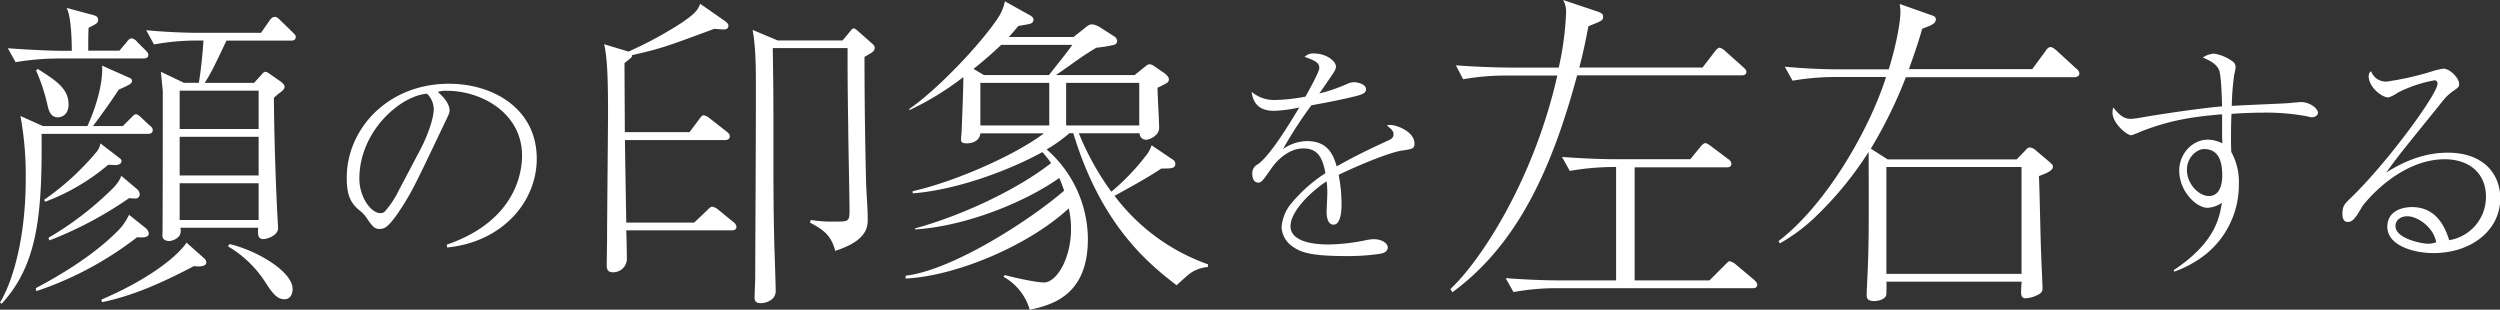
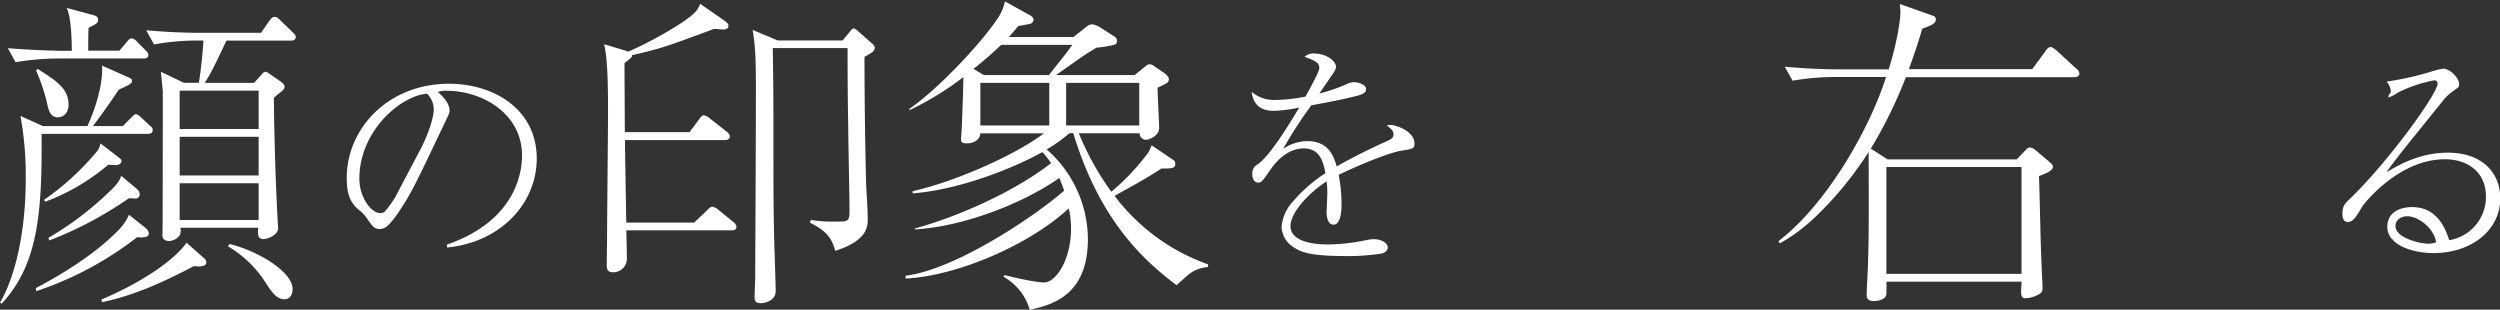
<svg xmlns="http://www.w3.org/2000/svg" viewBox="0 0 680.03 84.23">
  <rect x="0" y="0" width="680.03" height="84.23" fill="#333333" stroke="none" />
  <defs>
    <style>.cls-1{fill:#fff;}</style>
  </defs>
  <g id="レイヤー_2" data-name="レイヤー 2">
    <g id="_006" data-name="006">
      <path class="cls-1" d="M40.21,36.41H11.31c.18,21.74-1,35.53-10.87,46.22L0,82.28C3.62,76.36,7,64.34,7,48.7A90,90,0,0,0,5.57,31.55l6.1,2.74h12.1c1.68-3.53,4.33-10.87,4-16.44l7.34,3.27c.7.27.79.53.79.8,0,.79-.35,1-3.62,2.47-1.95,3.1-6.1,8.75-7,9.9h8.13l2.21-2.21c.88-.88,1-1,1.32-1,.53,0,1,.44,1.59,1l2.12,2c.62.44.89.79.89,1.32C41.54,36.24,40.83,36.41,40.21,36.41Zm-1.15-20.5H15.55a72.31,72.31,0,0,0-11.31,1l-2.12-3.8c6.63.53,13.08.71,14.67.71h2.74c0-.8,0-9.11-1.41-11.67L25,4c1,.26,1.68.44,1.68,1.41,0,.8-.35,1.06-2.56,2.12C24,8,24,12.82,24,13.79h8.48l1.95-2.3c.53-.71.88-1.06,1.41-1.06a2.5,2.5,0,0,1,1.5,1l2.13,2.12c.53.53.88.89.88,1.42C40.39,15.73,39.59,15.91,39.06,15.91ZM37.3,64.52A92.48,92.48,0,0,1,9.9,79.19l-.18-.8c4-2.12,14.58-7.86,21.92-15.2a14.56,14.56,0,0,0,3.45-4.77L39.59,62a2.31,2.31,0,0,1,.89,1.51C40.48,64.78,38.36,64.61,37.3,64.52ZM15.73,31.91c-2.12,0-2.56-2.13-2.92-3.8a49.1,49.1,0,0,0-3-8.93l.44-.44c5.13,3.27,8.4,5.39,8.4,9.72C18.65,31,17,31.91,15.73,31.91Zm15.82,13c-.26,0-1.77-.09-2.12-.09A57.69,57.69,0,0,1,12.28,54.88L12,54.35A71.77,71.77,0,0,0,26.07,41.54,4.83,4.83,0,0,0,27.31,39l5.21,4c.45.36.53.53.53.8C33.05,44.46,32.35,44.9,31.55,44.9ZM36.94,54c-.26,0-1.59-.09-1.85-.09A103.23,103.23,0,0,1,13.43,65.4l-.26-.71A85.83,85.83,0,0,0,28.72,53.12c2-1.86,3.72-3.45,4.25-5.31l4.41,3.72A2,2,0,0,1,38,52.85,1.12,1.12,0,0,1,36.94,54ZM52.76,72.38c-7.95,4.16-16.17,8-25,9.81l-.18-.7C42.07,75.3,49,68.76,50.73,66l4.77,4.24a1.41,1.41,0,0,1,.62,1.15C56.12,72.74,53.56,72.47,52.76,72.38ZM79.1,11.05H61.6c-3.8,8-4.24,8.84-5.92,11.49H69.11l2-2.21c.62-.71.79-.8,1.06-.8a2,2,0,0,1,1,.44l3.18,2.21c.44.36,1.06.8,1.06,1.42,0,.35-.18.79-1,1.41A20.88,20.88,0,0,0,74.5,26.6c.09,12.11.62,26.43,1.06,33.85,0,.18.09,1.5.09,1.59,0,2-3,3-4,3-1.68,0-1.51-1.59-1.42-3.1H49.05a2.86,2.86,0,0,1-.26,2.21,4,4,0,0,1-2.74,1.42c-.36,0-1.95-.09-1.86-1.59.09-2.39.09-34.82.09-39.24-.09-.8-.44-4.69-.53-5.22l6.27,3h4.07c.7-4.07,1.24-10.52,1.24-11.49H53.2a64,64,0,0,0-11.31,1.06L39.77,8.22c4.6.44,10.08.71,14.67.71H71l2.21-3.18c.7-1,1.06-1.15,1.5-1.15s.71.08,1.5.88l3.36,3.27c.53.53.88.79.88,1.33C80.42,11.05,79.45,11.05,79.1,11.05ZM70.35,24.66H48.87V35.09H70.35Zm0,12.55H48.87V47.72H70.35Zm0,12.64H48.87v10H70.35ZM77.42,81.4c-2.21,0-3.45-1.86-5.39-4.86A30.36,30.36,0,0,0,62,67l.44-.62c7.78,1.86,17.15,7.6,17.15,12.2C79.63,80,78.92,81.4,77.42,81.4Z" />
      <path class="cls-1" d="M121.53,66.55C141.12,59.8,142,45.72,142,42.31c0-11.46-10.87-17.62-20.5-17.62a6.49,6.49,0,0,0-2.42.33c3.21,2.69,3.21,4.65,3.21,5,0,.78-.2,1.05-1.57,3.93-8,16.77-8.72,18.41-12.45,24-.33.46-2.42,3.54-3.73,4.06a2.85,2.85,0,0,1-1.25.27c-1.51,0-2-.72-3.8-3.34a8.6,8.6,0,0,0-1.77-1.77c-2.55-2.1-3.4-4.39-3.4-8.85,0-13.16,11.07-25.54,27.84-25.54,12,0,23.84,6.81,23.84,20.37,0,12-9.63,22.73-24.37,24.17Zm-7.4-25.48c2-3.67,3.86-8.78,3.86-11.4a6.11,6.11,0,0,0-1.83-4.19c-7.34.59-18.41,10.28-18.41,23.12,0,5,3.15,9.37,5.7,9.37a1.69,1.69,0,0,0,1.25-.46,25.92,25.92,0,0,0,3.8-5.76Z" />
      <path class="cls-1" d="M199,62.66H170.34c.09.88.18,7.69.18,7.78a3.7,3.7,0,0,1-3.8,3.62c-1.59,0-1.68-1.06-1.68-2,0-1.15.09-6,.09-7,0-5.48.26-29.52.26-34.47,0-8.66-.17-14.85-1.06-18.56l6.63,2a105.44,105.44,0,0,0,14.5-7.86c4-2.74,4.33-3.54,5-5.13l6.37,4.42c.88.62,1.32,1.06,1.32,1.5,0,.8-.62,1.06-1.23,1.06-.45,0-2.3-.17-2.66-.17-12.9,4.77-14.22,5.3-22.36,7.16a.73.73,0,0,1-.26.7c-.27.27-1.5,1.24-1.77,1.42,0,3,.09,16.08.09,18.82h17.59l2.65-3.53c.44-.62.79-1.06,1.24-1.06a3.83,3.83,0,0,1,1.68.88l4.5,3.53c.44.36.89.71.89,1.33,0,.8-.71,1-1.33,1H170c0,2.56.27,17.24.35,22.45h18.47l3.45-3.27c.44-.44,1-1.06,1.5-1.06a3.86,3.86,0,0,1,1.68.88l4,3.27a1.92,1.92,0,0,1,.88,1.33C200.3,62.66,199.33,62.66,199,62.66Zm38.35-48.52c-.35.27-1.85,1.15-2.2,1.33,0,10.69.17,23.86.44,34.38.09,2.65.44,6.89.44,9.63,0,2.12,0,5.92-8.84,8.75-1.06-4.07-3-5.66-6.89-7.69l.26-.71a36.26,36.26,0,0,0,6.45.45c3.72,0,4.07,0,4.07-2.92,0-3.63-.35-19.53-.35-22.72-.18-10.87-.18-16.08-.18-21.56H210.2c.09,5.75.18,11.4.18,19.36,0,21.29,0,23.68.26,34.82.09,1.85.36,11,.36,11.93,0,2.38-2.56,3.27-4.07,3.27-1,0-1.68-.27-1.68-1.59,0-.8.18-4.69.18-5.48,0-6.72.18-33.59.18-50.73,0-6.28,0-11.58-.89-16.53L211.53,11H229.2l2.13-2.56c.26-.36.53-.71.88-.71s.88.44,1.24.79l3.62,3.19c.53.44.88.79.88,1.32A1.58,1.58,0,0,1,237.33,14.14Z" />
      <path class="cls-1" d="M328.54,72.65a9.45,9.45,0,0,0-5.13,1.94c-.53.44-2.92,2.57-3.36,3-7.86-6-20.59-16.53-28.1-41.36h-1.06a40.16,40.16,0,0,1-6.19,4.41A32.6,32.6,0,0,1,295.92,65c0,15.73-10.25,18-15.82,19.27a15,15,0,0,0-7.16-9l.36-.44c7.95,2,10.43,2,10.69,2,3.36,0,7.34-6.36,7.34-14.58a23.81,23.81,0,0,0-.62-5.57c-10.78,10-30.4,18.38-44.37,19.09V75c13.08-1.59,34.29-15.46,43.13-23.15-.53-1.42-.71-2-1.32-3.45-9.9,7-26.25,13.26-39.24,14v-.27c12.55-3.45,27.48-10.34,37-17.76a23.48,23.48,0,0,0-2.39-3c-6.89,3.89-21.83,10.17-35.26,11.23V52c11.49-2.57,27.92-9.81,35.7-15.73H266.67C266.4,39,263.22,39,263,39c-1.59,0-1.59-.62-1.59-1.15,0-.36.17-2,.17-2.39.18-4.06.53-13.79.45-14.49a78.54,78.54,0,0,1-14.68,9v-.35c7.34-5,19.09-17.24,24-24.57a12.79,12.79,0,0,0,2-4.69L280,4.07c.53.26,1.14.7,1.14,1.32a1.22,1.22,0,0,1-.88,1.06c-.09.09-3.27.62-3.27.62-1.06,1.33-1.59,1.86-2.56,3H292l2.91-2.3c1.06-.89,1.51-1.15,2.21-1.15a5.59,5.59,0,0,1,1.95.71l4,2.56a1.55,1.55,0,0,1,.8,1.24,1.07,1.07,0,0,1-.8,1.06,35.78,35.78,0,0,1-4.86.79c-1.85,1.15-3,1.77-6.54,4.33-1.23.89-3,2.12-4.42,3.1h21.39l2.3-1.86c1.24-1,1.33-1.06,1.77-1.06a1.94,1.94,0,0,1,1.15.44l3.09,2.12c.35.36,1,.89,1,1.5a1.19,1.19,0,0,1-.53,1c-.35.26-2.21,1.15-2.56,1.32,0,1.77.44,9.28.44,10.87,0,2.3-2.83,3.27-3.45,3.27a1.71,1.71,0,0,1-1.85-1.76H293.45a75.65,75.65,0,0,0,8.84,15.9,61.09,61.09,0,0,0,9.28-9.63,8.73,8.73,0,0,0,1.68-3l5.92,4a1.24,1.24,0,0,1,.53,1c0,1.32-1,1.32-3.8,1.32-3.71,2.48-8.31,5-12.73,7.43a54.65,54.65,0,0,0,25.45,18.64ZM272.33,12.2c-2.39,2.29-4.95,4.5-7.52,6.54l2.83,1.68h17.68c4.33-5.48,4.86-6.1,6.36-8.22Zm13.08,10.34H266.67V34.12h18.74Zm24.48,0H290V34.12h19.89Z" />
      <path class="cls-1" d="M358.87,18.47c0-1.44-1.18-2-4-3a3.27,3.27,0,0,1,2.69-.91c3.21,0,5.83,2.09,5.83,3.53,0,.33,0,.79-.92,2.1-.52.79-3.08,4.52-3.6,5.24a44.32,44.32,0,0,0,7.6-2.62,5.31,5.31,0,0,1,1.77-.46c1,0,3.34.53,3.34,1.9,0,1.05-1.05,1.44-2.56,1.84-4.52,1.11-6.94,1.57-12.31,2.55A114.7,114.7,0,0,0,349,40.54a11.73,11.73,0,0,1,6.55-2.16c6,0,7.27,4.32,8.05,6.88,3.15-1.77,6.62-3.67,14.09-7.08.85-.39,1.37-.78,1.37-1.7s-.78-1.51-1.83-2.36a3.48,3.48,0,0,1,1.05-.13c1.37,0,6.48,1.64,6.48,5.11,0,1.38-.72,1.44-3.27,1.84-3.47.45-12.38,4.19-17.36,6.61a41.36,41.36,0,0,1,.78,8.19c0,.66,0,5.37-2.16,5.37-1.83,0-1.9-2.75-1.9-3.54,0-.26.2-4.32.2-5.17a24.86,24.86,0,0,0-.2-3.08c-5,3.28-9.82,8.52-9.82,12.18,0,4.85,8.12,5,10.41,5a53.45,53.45,0,0,0,10.16-1.18,11.48,11.48,0,0,1,2.09-.26c2,0,3.8,1,3.8,2.29,0,.4-.26,1.31-1.83,1.64a58.42,58.42,0,0,1-9.57.66c-9.95,0-12.31-1.12-14.34-2.49a6.83,6.83,0,0,1-3.15-5.31,11.47,11.47,0,0,1,2.3-6.09,40.55,40.55,0,0,1,9.63-8.65c-.72-3.86-1.84-6.74-6-6.74-3.87,0-7,3.07-8.52,5.17-2.55,3.67-2.88,4.13-3.73,4.13-1.57,0-1.64-1.9-1.64-2.36a2.68,2.68,0,0,1,1.51-2.62c3.27-2.36,8-10,11.27-15.46a37,37,0,0,1-6.88.92c-5.24,0-5.83-3.54-6.09-5.18a9.39,9.39,0,0,0,6.22,2.23,47.53,47.53,0,0,0,8.45-.92C356,24.62,358.87,19.58,358.87,18.47Z" />
-       <path class="cls-1" d="M473.71,20.5H429c-6.72,24.93-16,45.87-33.94,59l-.53-.88c8.4-7.87,22.72-29.87,29.08-58.07H409.37A65.12,65.12,0,0,0,398,21.56l-2-3.8c6.62.53,13,.62,14.67.62H424A82.15,82.15,0,0,0,426,3.27,6.41,6.41,0,0,0,425.19,0l8.93,3c1.14.35,1.94.7,1.94,1.41,0,1.15-.09,1.15-4,2.74-.79,4.24-1.5,7.51-2.47,11.22H463.1l3.27-4.24c.18-.26.89-1.15,1.33-1.15.62,0,1.59.89,1.68,1l4.77,4.25c.53.53.89.79.89,1.32C475,20.42,474.24,20.5,473.71,20.5Zm2.92,57.89H423a64.17,64.17,0,0,0-11.31,1.06l-2.12-3.8c4.59.36,10.07.62,14.67.62H439.6V45.43A70,70,0,0,0,427,46.49l-2.12-3.8c4.6.35,10.17.62,14.76.62h20.15L462.49,40c.26-.36.88-1.06,1.41-1.06.18,0,.53.09,1.59.88l4.6,3.45a1.73,1.73,0,0,1,.88,1.24c0,1-.88,1-1.33,1h-25V76.27H465l4.15-4.15c1-1,1.06-1.06,1.33-1.06a3.76,3.76,0,0,1,1.68.88l4.95,4.15c.35.36.88.8.88,1.33C478,78.39,477.07,78.39,476.63,78.39Z" />
      <path class="cls-1" d="M564.29,21H518.42a124.15,124.15,0,0,1-9.54,19.44l4.59,2.92h35.09L551,40.83c.44-.53.7-.71,1.23-.71a2.7,2.7,0,0,1,1.24.53l4.07,3.45c.44.44.88.71.88,1.24,0,1.24-2.39,2-3.8,2.56.18,3.45.44,18.47.62,21.57,0,1,.35,7.86.35,8.83,0,.8,0,1.42-1.94,2.21a7.74,7.74,0,0,1-2.74.62c-1,0-1.15-.88-1.15-1.68,0-.53.09-2.38.17-2.83H513.12c.09.71,0,2.57,0,3.27,0,1.42-1.94,2-3.36,2-2,0-2-1.06-2-1.77,0-1.33.35-7.25.35-8.4.18-5.21.27-8.66.18-30.4A94.56,94.56,0,0,1,494.21,58.6a47.78,47.78,0,0,1-10.08,7.6l-.35-.62c13-9.9,24.74-30.4,29.25-44.63H499a68,68,0,0,0-11.4,1l-2.12-3.8c5,.44,9.81.71,14.76.71h13.52c2.21-7.16,3.18-13.17,3.18-15.65,0-.71-.09-1.15-.18-2.12l8.75,3.09c.62.18,1.06.45,1.06,1.06,0,1.24-1.32,1.68-3.71,2.57-.53,1.94-1.5,5.12-3.62,11H552.8l3.63-4.95c.26-.45.79-1.06,1.32-1.06s1.15.53,1.59.88l5.39,4.95a1.9,1.9,0,0,1,.89,1.32C565.62,20.77,564.82,21,564.29,21ZM549.88,45.43H513.12V74.5h36.76Z" />
-       <path class="cls-1" d="M591.27,73.49c11.14-7.4,12.45-14.08,13.1-18.34a7.46,7.46,0,0,1-3.86,1.38c-3.08,0-7.73-4.46-7.73-10.16,0-4.45,3.47-8.38,7.79-8.38a9.1,9.1,0,0,1,3.93,1c0-1-.06-1.44-.06-1.9v-6c-7.14.59-13.89,1.44-22.14,4.71a21.36,21.36,0,0,1-2.56,1c-1.24,0-5.11-3.28-5.11-6.16a4.89,4.89,0,0,1,.2-1.44c1.9,2.49,3.21,3.14,4.84,3.14a28.41,28.41,0,0,0,3.61-.52c3-.53,14.87-2.36,21.16-2.89-.07-1.83-.2-8.84-.92-10.08-.85-1.64-2.42-2.36-4.32-3.21a6.21,6.21,0,0,1,3.07-1.05,11.52,11.52,0,0,1,4.85,2,2,2,0,0,1,1,1.77,18.56,18.56,0,0,1-.39,2,69.54,69.54,0,0,0-.66,8.45c2.49-.2,13.56-.59,15.79-.79.46-.06,2.75-.26,3-.26,2.55,0,4.65,1.83,4.65,2.88,0,.79-.85,1.25-1.57,1.25a3.1,3.1,0,0,1-1.12-.2,60,60,0,0,0-12.12-1.05c-2.88,0-5.83.13-8.71.33-.13,2.88-.13,5.24-.13,6.35,0,1.31,0,2.3.07,4A16.87,16.87,0,0,1,609,50.11a24.31,24.31,0,0,1-9.1,19.13,30.48,30.48,0,0,1-8.45,4.65Zm3.6-27.31c0,3.86,3.21,7.14,6,7.14,3.61,0,3.61-4.85,3.61-5.57,0-5.24-1.84-7.21-5.05-7.21C597.82,40.54,594.87,42.57,594.87,46.18Z" />
-       <path class="cls-1" d="M649.18,22.2a80.52,80.52,0,0,0,12-2.68,23.08,23.08,0,0,1,3.41-.85c1.83,0,4.32,2.55,4.32,4.19,0,.78-.13.85-1.5,1.83a12.49,12.49,0,0,0-2.89,2.69c-1.89,2.36-10.35,12.77-12,14.93-.85,1.12-1.83,2.36-3.41,4.59,3.28-2,9.11-5.37,16.71-5.37,9.5,0,14.28,5.56,14.28,12.44,0,8.71-7.93,14.87-18.15,14.87-5.63,0-12.57-2.16-12.57-7.14,0-4.39,4.19-5.37,6.68-5.37,5.37,0,8.45,3.47,10.15,9a11.91,11.91,0,0,0,10-11.79c0-6.68-4.85-10.22-11.2-10.22-12.38,0-21.88,11.86-22.54,13-1.63,2.75-2.42,4.06-3.86,4.06-.85,0-1.44-.66-1.44-2.16,0-2.17.59-2.76,2.09-4.2,10.22-9.82,23.78-28.49,23.78-31.24a.81.81,0,0,0-.91-.92,36.35,36.35,0,0,0-9.9,3.34,9.37,9.37,0,0,1-2.55,1.31c-1.83,0-5.37-2.82-5.37-5.83a1.53,1.53,0,0,1,.65-1.31A4.31,4.31,0,0,0,649.18,22.2Zm5.63,36.62c-1.64,0-3.21.92-3.21,2.69,0,3.34,7,4.78,8.84,4.78a5.69,5.69,0,0,0,2.23-.4C662,61.9,657.69,58.82,654.81,58.82Z" />
+       <path class="cls-1" d="M649.18,22.2a80.52,80.52,0,0,0,12-2.68,23.08,23.08,0,0,1,3.41-.85c1.83,0,4.32,2.55,4.32,4.19,0,.78-.13.85-1.5,1.83a12.49,12.49,0,0,0-2.89,2.69c-1.89,2.36-10.35,12.77-12,14.93-.85,1.12-1.83,2.36-3.41,4.59,3.28-2,9.11-5.37,16.71-5.37,9.5,0,14.28,5.56,14.28,12.44,0,8.71-7.93,14.87-18.15,14.87-5.63,0-12.57-2.16-12.57-7.14,0-4.39,4.19-5.37,6.68-5.37,5.37,0,8.45,3.47,10.15,9a11.91,11.91,0,0,0,10-11.79c0-6.68-4.85-10.22-11.2-10.22-12.38,0-21.88,11.86-22.54,13-1.63,2.75-2.42,4.06-3.86,4.06-.85,0-1.44-.66-1.44-2.16,0-2.17.59-2.76,2.09-4.2,10.22-9.82,23.78-28.49,23.78-31.24a.81.81,0,0,0-.91-.92,36.35,36.35,0,0,0-9.9,3.34,9.37,9.37,0,0,1-2.55,1.31a1.53,1.53,0,0,1,.65-1.31A4.31,4.31,0,0,0,649.18,22.2Zm5.63,36.62c-1.64,0-3.21.92-3.21,2.69,0,3.34,7,4.78,8.84,4.78a5.69,5.69,0,0,0,2.23-.4C662,61.9,657.69,58.82,654.81,58.82Z" />
    </g>
  </g>
</svg>